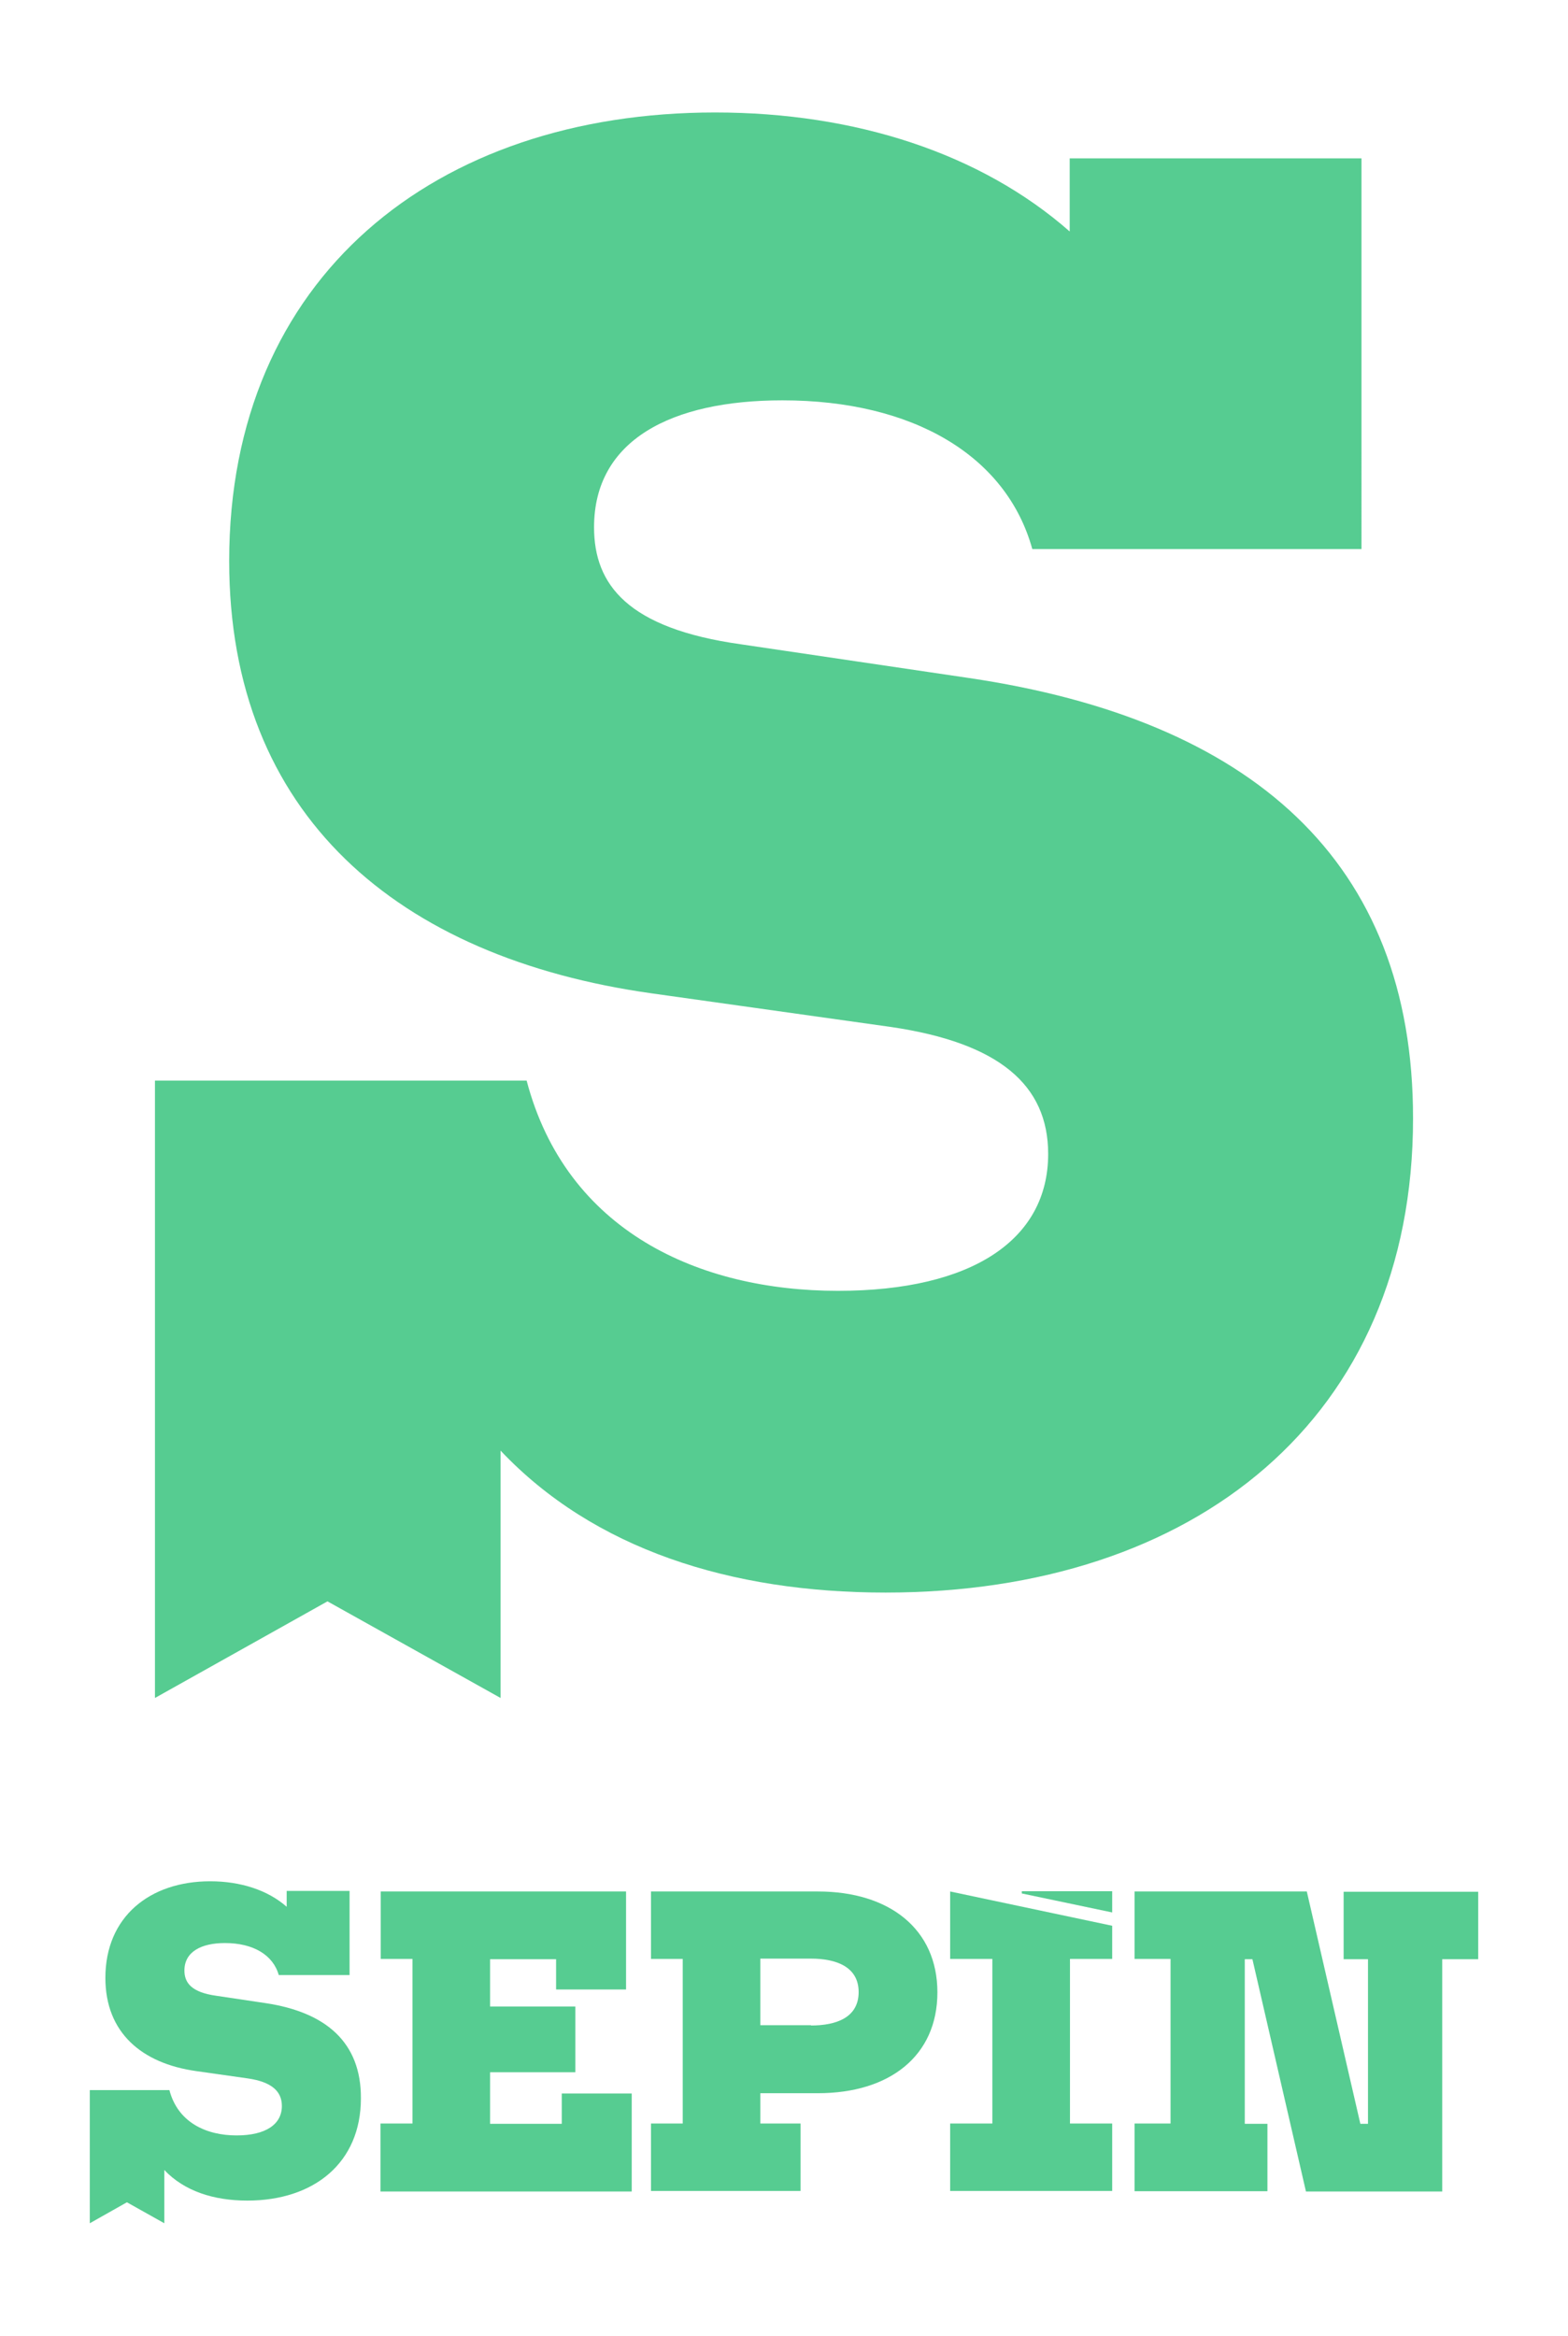
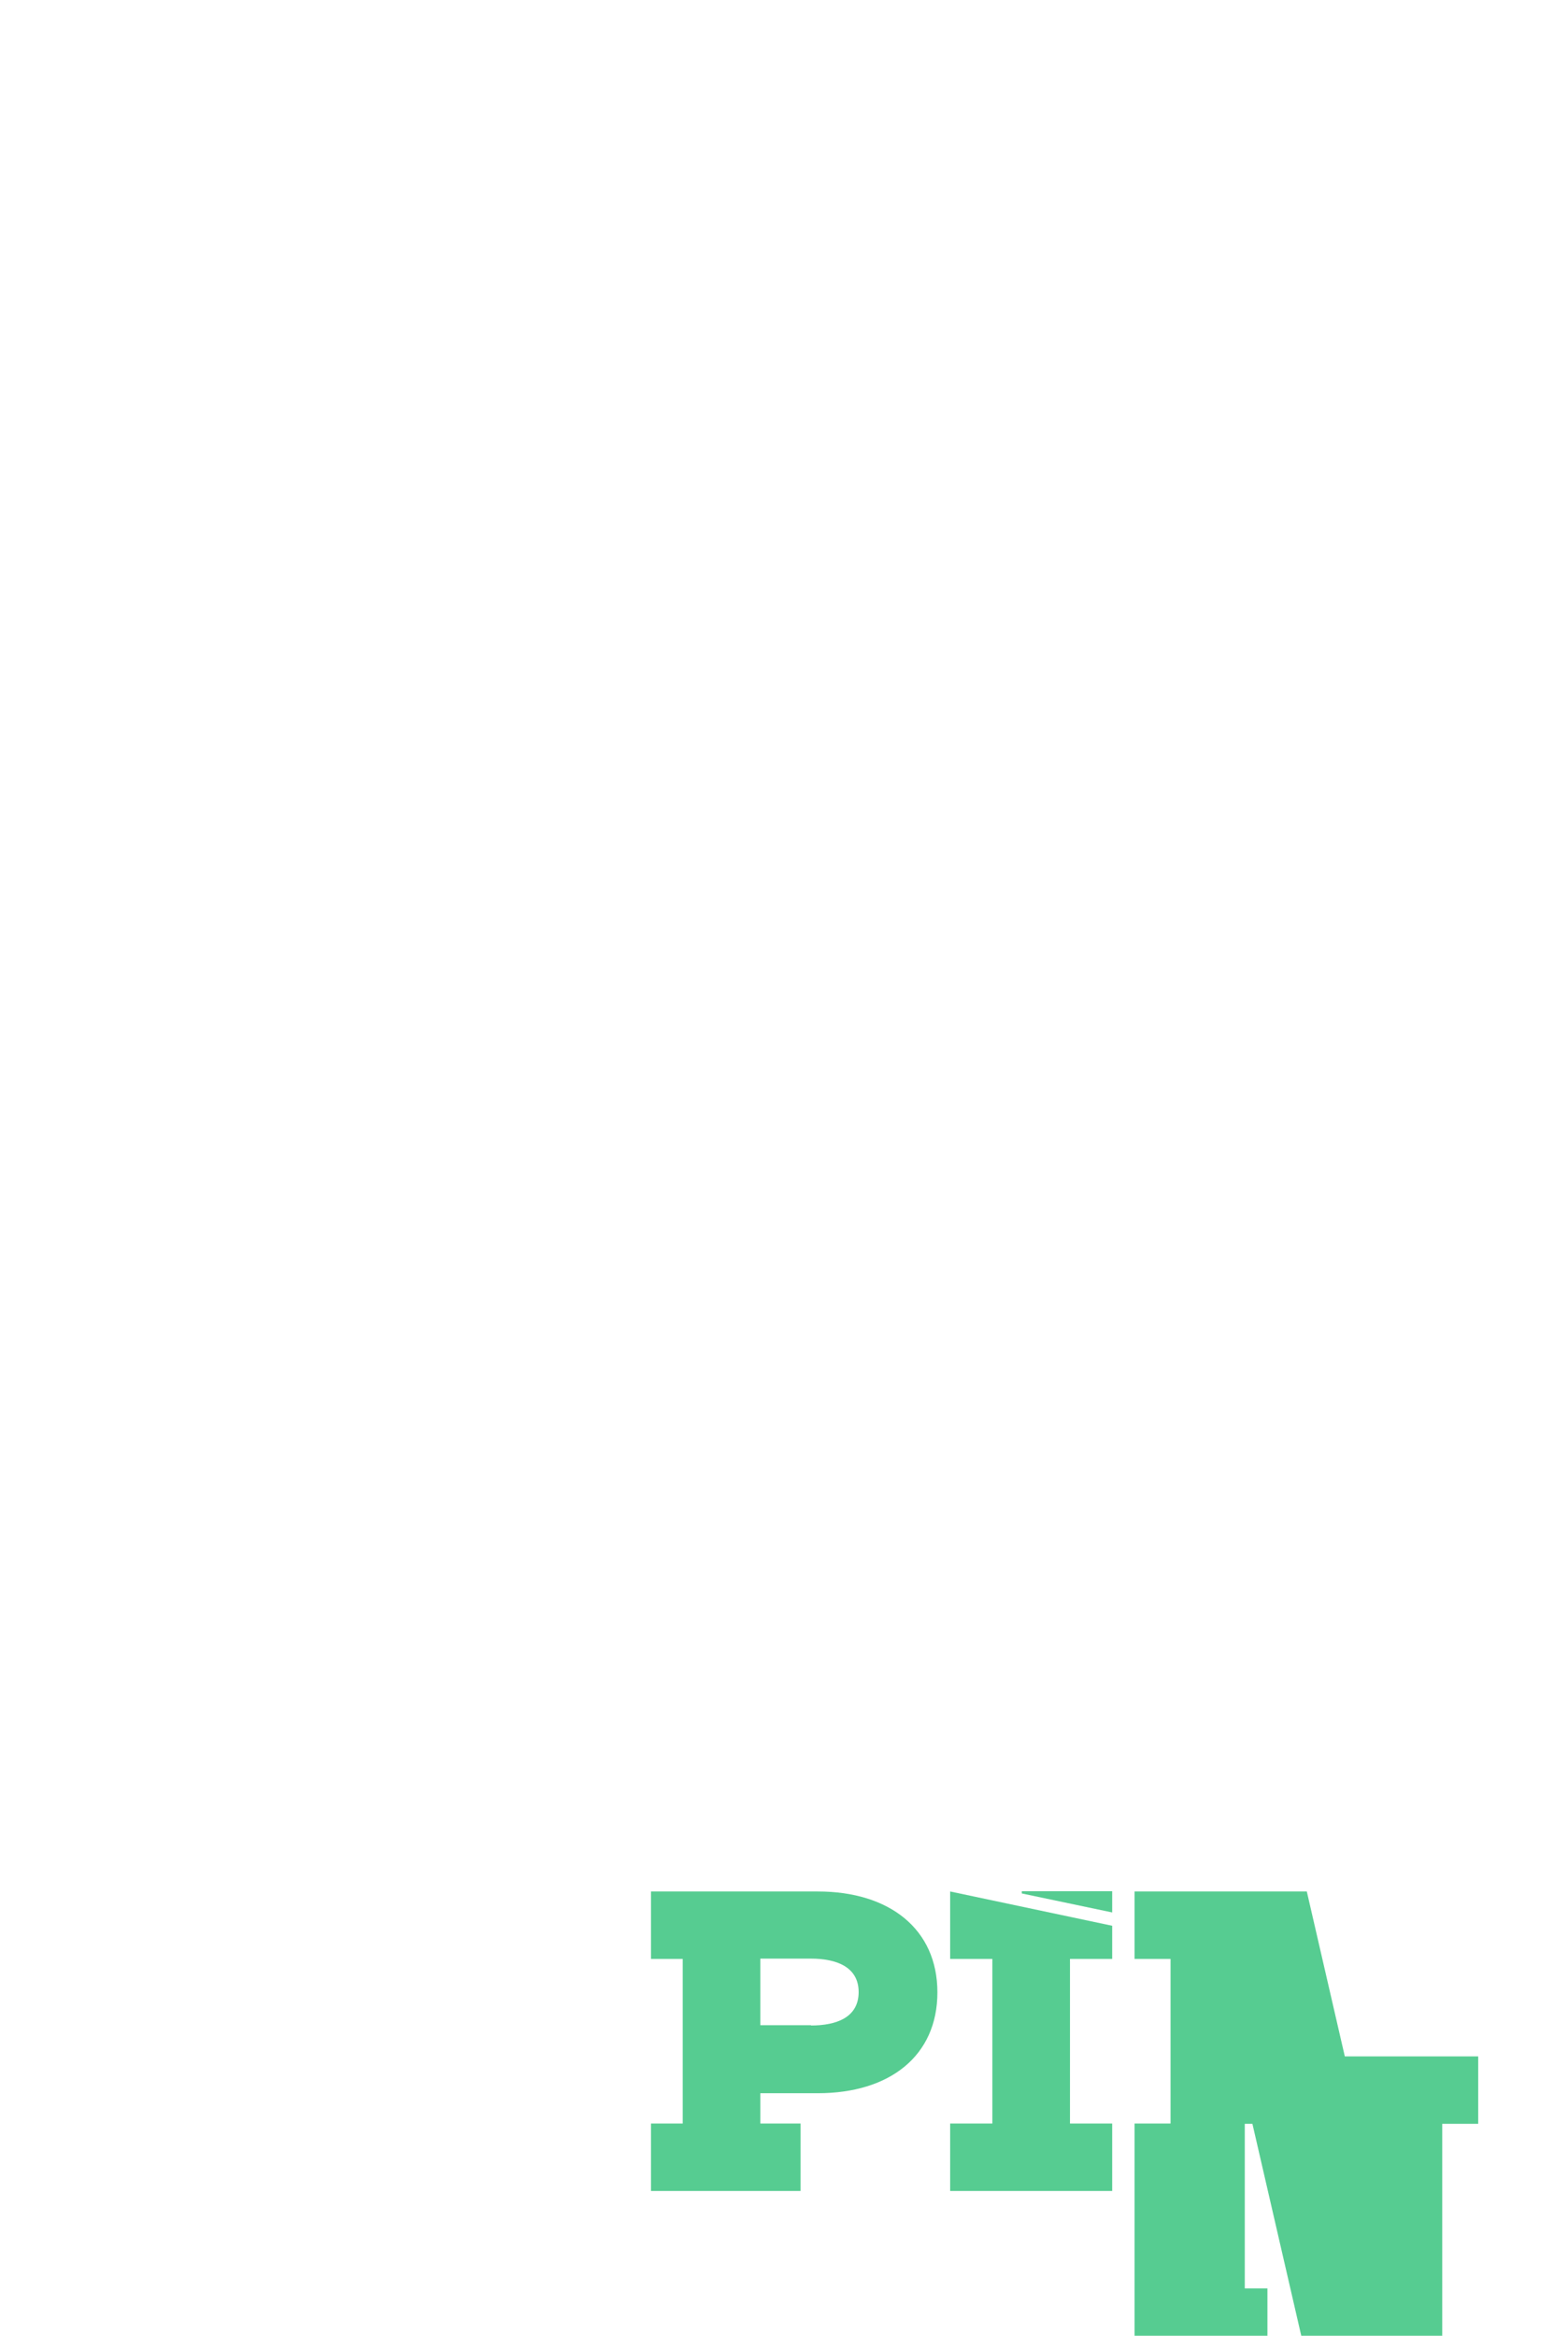
<svg xmlns="http://www.w3.org/2000/svg" version="1.1" id="Capa_1" x="0px" y="0px" viewBox="0 0 553.5 824.4" style="enable-background:new 0 0 553.5 824.4;" xml:space="preserve">
  <style type="text/css">
	.st0{fill:#56CC91;}
</style>
  <g>
    <g>
-       <path class="st0" d="M342,239.3l-80.5-11.9c-39.9-5.6-51.8-21-51.8-41.3c0-30.8,27.3-44.8,66.5-44.8c46.2,0,79.1,19.6,88.2,52.5    h116.2V55.9h-75.3v0h-27.7v25.8c-31.3-27.5-75.5-42-125.2-42C153.7,39.7,80.9,97.8,80.9,198c0,89.6,59.5,140,149.1,152.6    l84.7,11.9c37.8,5.6,55.3,20.3,55.3,44.8c0,30.1-26.6,48.3-74.2,48.3c-49,0-95.9-21-109.9-74.2h-9.2h-40.4H54.7v217.9l60.9-34.1    l61.1,34.1V512c32.9,34.8,81.2,50.1,135.9,50.1c109.2,0,186.2-61.6,186.2-167.3C498.9,303.7,441.5,254,342,239.3z" />
-     </g>
+       </g>
    <g>
-       <path class="st0" d="M134.4,749.5h11.2v-58.1h-11.2v-23.8H221v34.6h-24.7v-10.7H173v16.7h30.1v23.2H173v18.2h25.3v-10.7h24.7v34.6    h-88.7V749.5z" />
      <path class="st0" d="M229.8,749.5h11.2v-58.1h-11.2v-23.8h58.9c25.3,0,42.2,13.3,42.2,35.6c0,22.4-16.8,35.6-42.2,35.6h-20.3v10.7    h14.2v23.8h-52.8V749.5z M286.3,714.9c8.9,0,16.8-2.8,16.8-11.8c0-8.9-7.9-11.8-16.8-11.8h-17.9v23.5H286.3z" />
-       <path class="st0" d="M400.5,749.5h12.7v-58.1h-12.7v-23.8h60.8l18.9,82h2.7v-58.1h-8.6v-23.8h47.5v23.8h-12.7v82H461l-18.9-82    h-2.7v58.1h8v23.8h-46.9V749.5z" />
-       <path class="st0" d="M93.7,707l-17.4-2.6c-8.6-1.2-11.2-4.5-11.2-8.9c0-6.6,5.9-9.7,14.3-9.7c10,0,17,4.2,19,11.3h25v-29.7h-16.2    v0h-6v5.6c-6.7-5.9-16.3-9-27-9c-21.3,0-37,12.5-37,34.1c0,19.3,12.8,30.2,32.1,32.9l18.3,2.6c8.1,1.2,11.9,4.4,11.9,9.7    c0,6.5-5.7,10.4-16,10.4c-10.6,0-20.7-4.5-23.7-16h-2h-8.7H31.7v47l13.1-7.4l13.2,7.4v-18.8c7.1,7.5,17.5,10.8,29.3,10.8    c23.5,0,40.1-13.3,40.1-36.1C127.5,720.9,115.1,710.2,93.7,707z" />
+       <path class="st0" d="M400.5,749.5h12.7v-58.1h-12.7v-23.8h60.8l18.9,82h2.7h-8.6v-23.8h47.5v23.8h-12.7v82H461l-18.9-82    h-2.7v58.1h8v23.8h-46.9V749.5z" />
      <g>
        <polygon class="st0" points="360.7,668.3 392.6,675 392.6,667.5 360.7,667.5    " />
        <polygon class="st0" points="392.6,691.4 392.6,679.7 335.4,667.6 335.4,691.4 350.3,691.4 350.3,749.5 335.4,749.5 335.4,773.3      392.6,773.3 392.6,749.5 377.7,749.5 377.7,691.4    " />
      </g>
    </g>
  </g>
</svg>